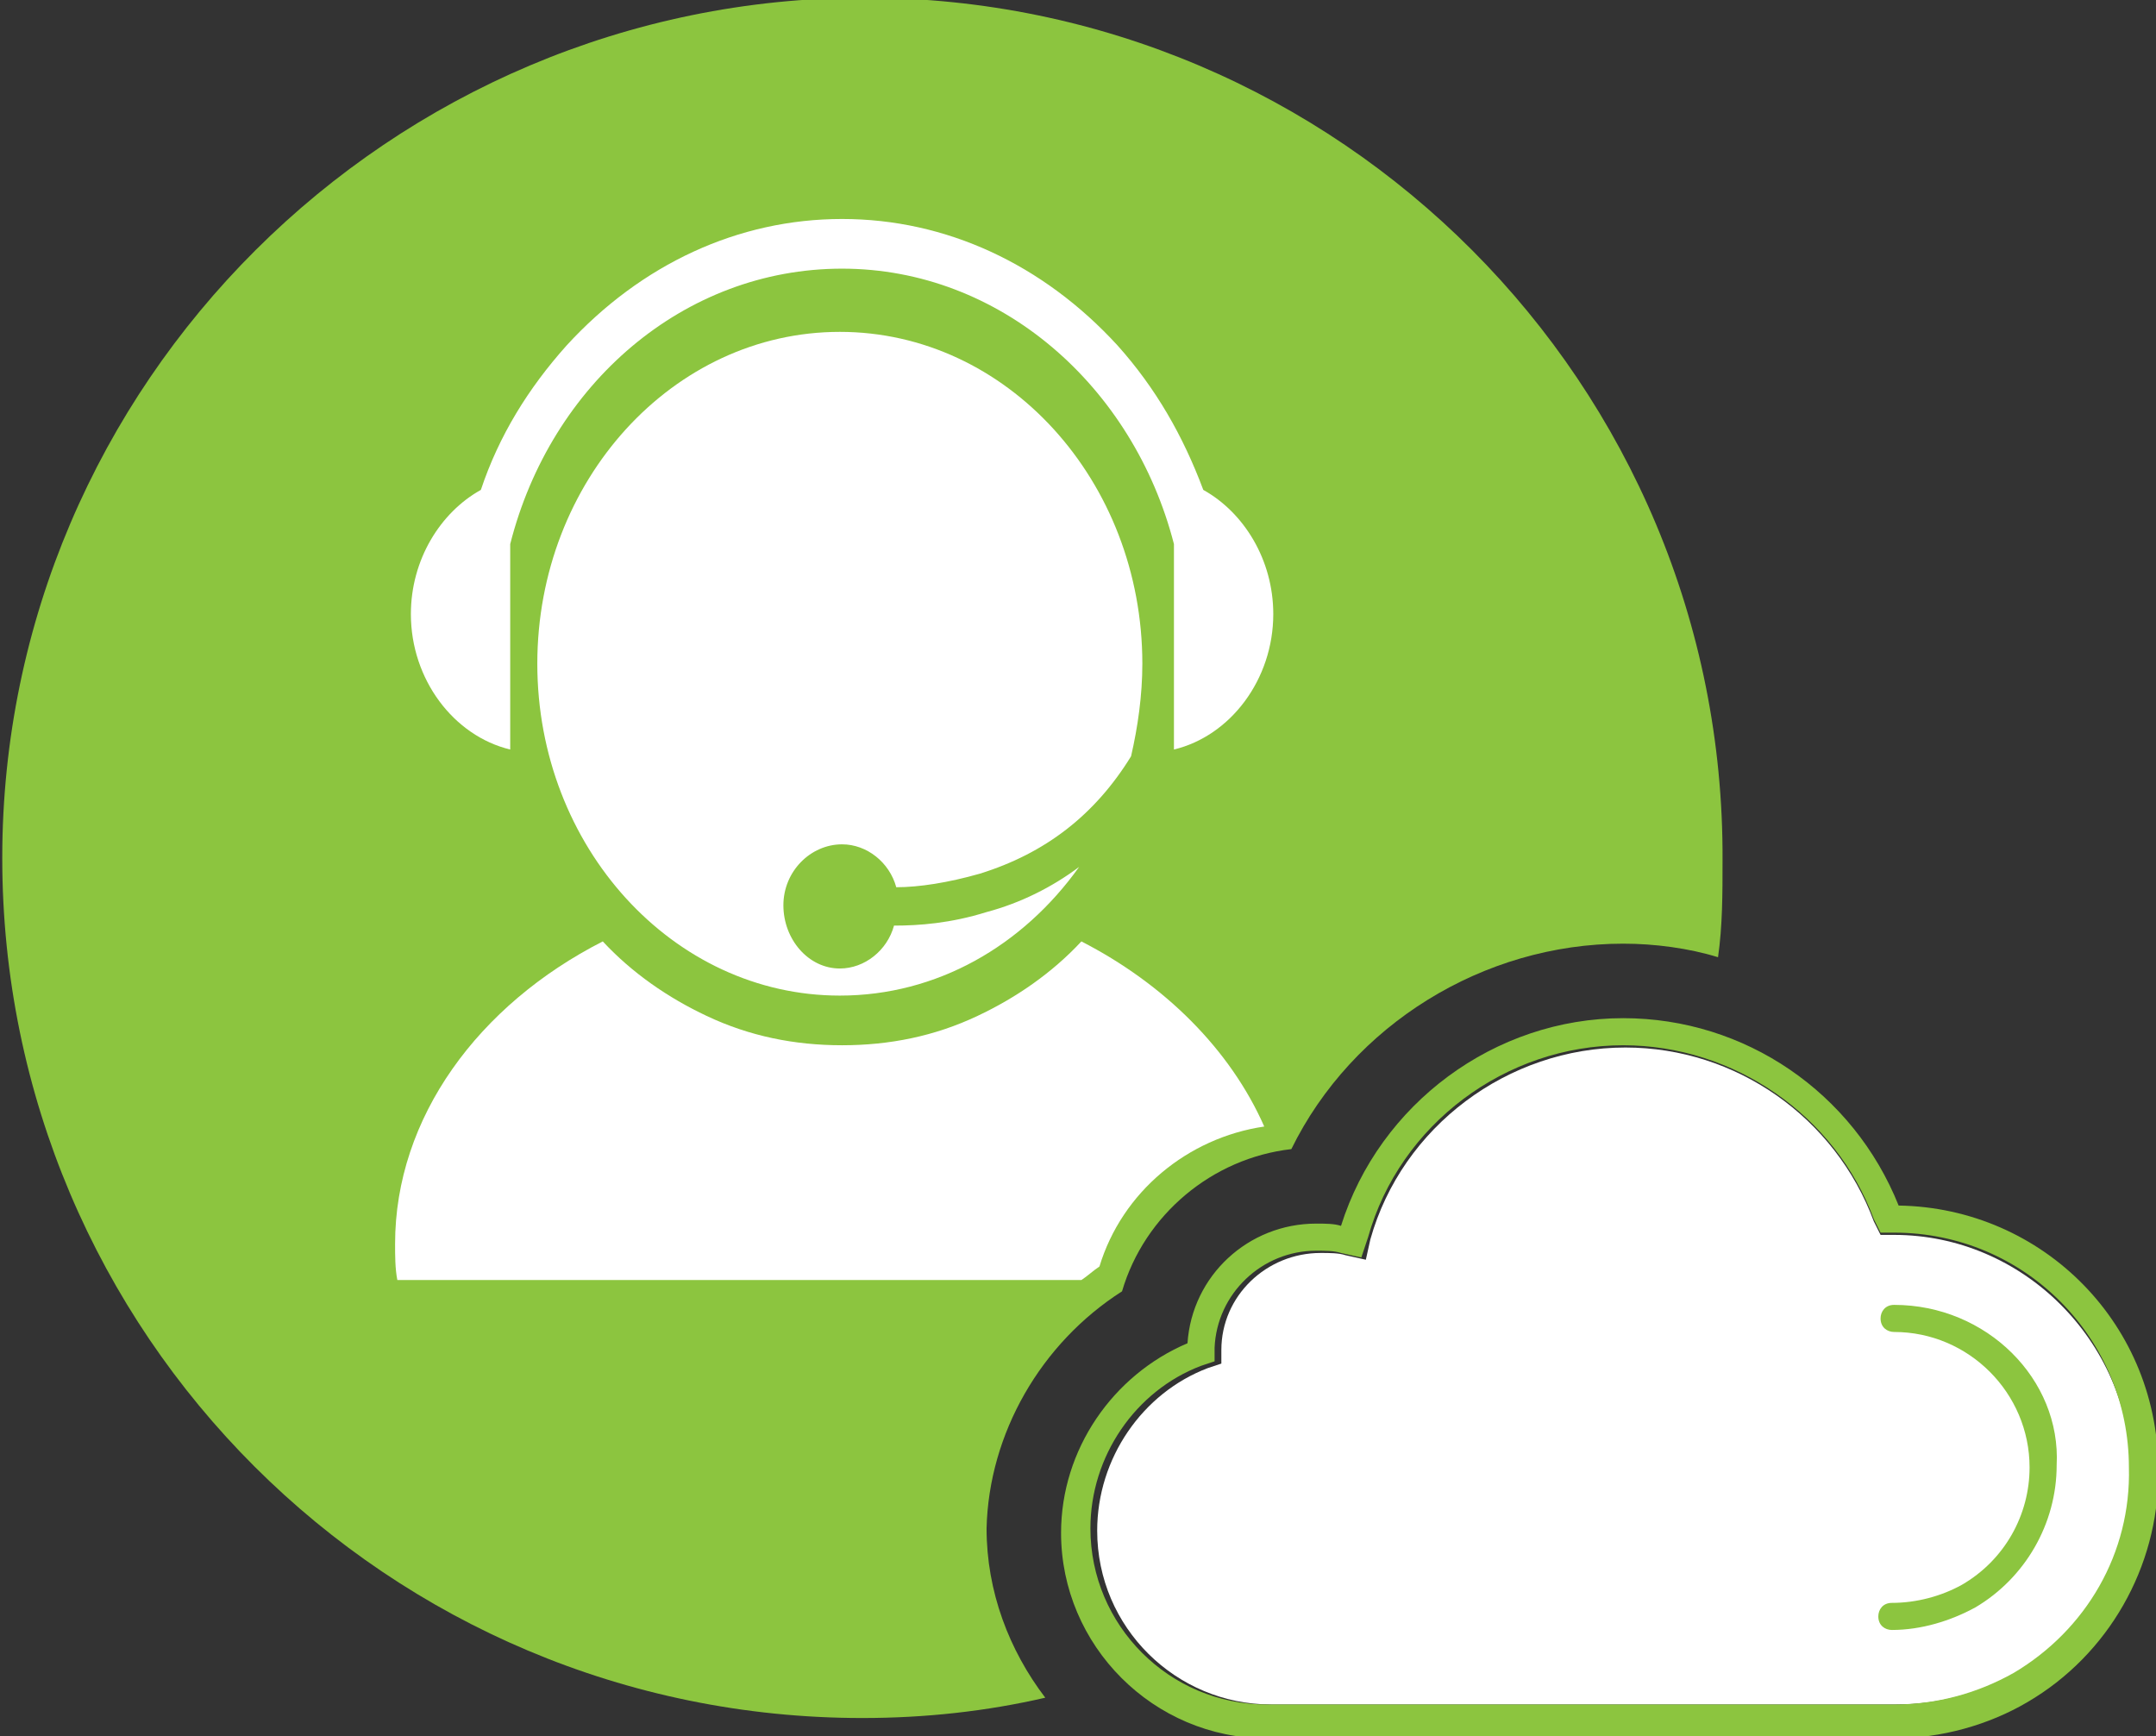
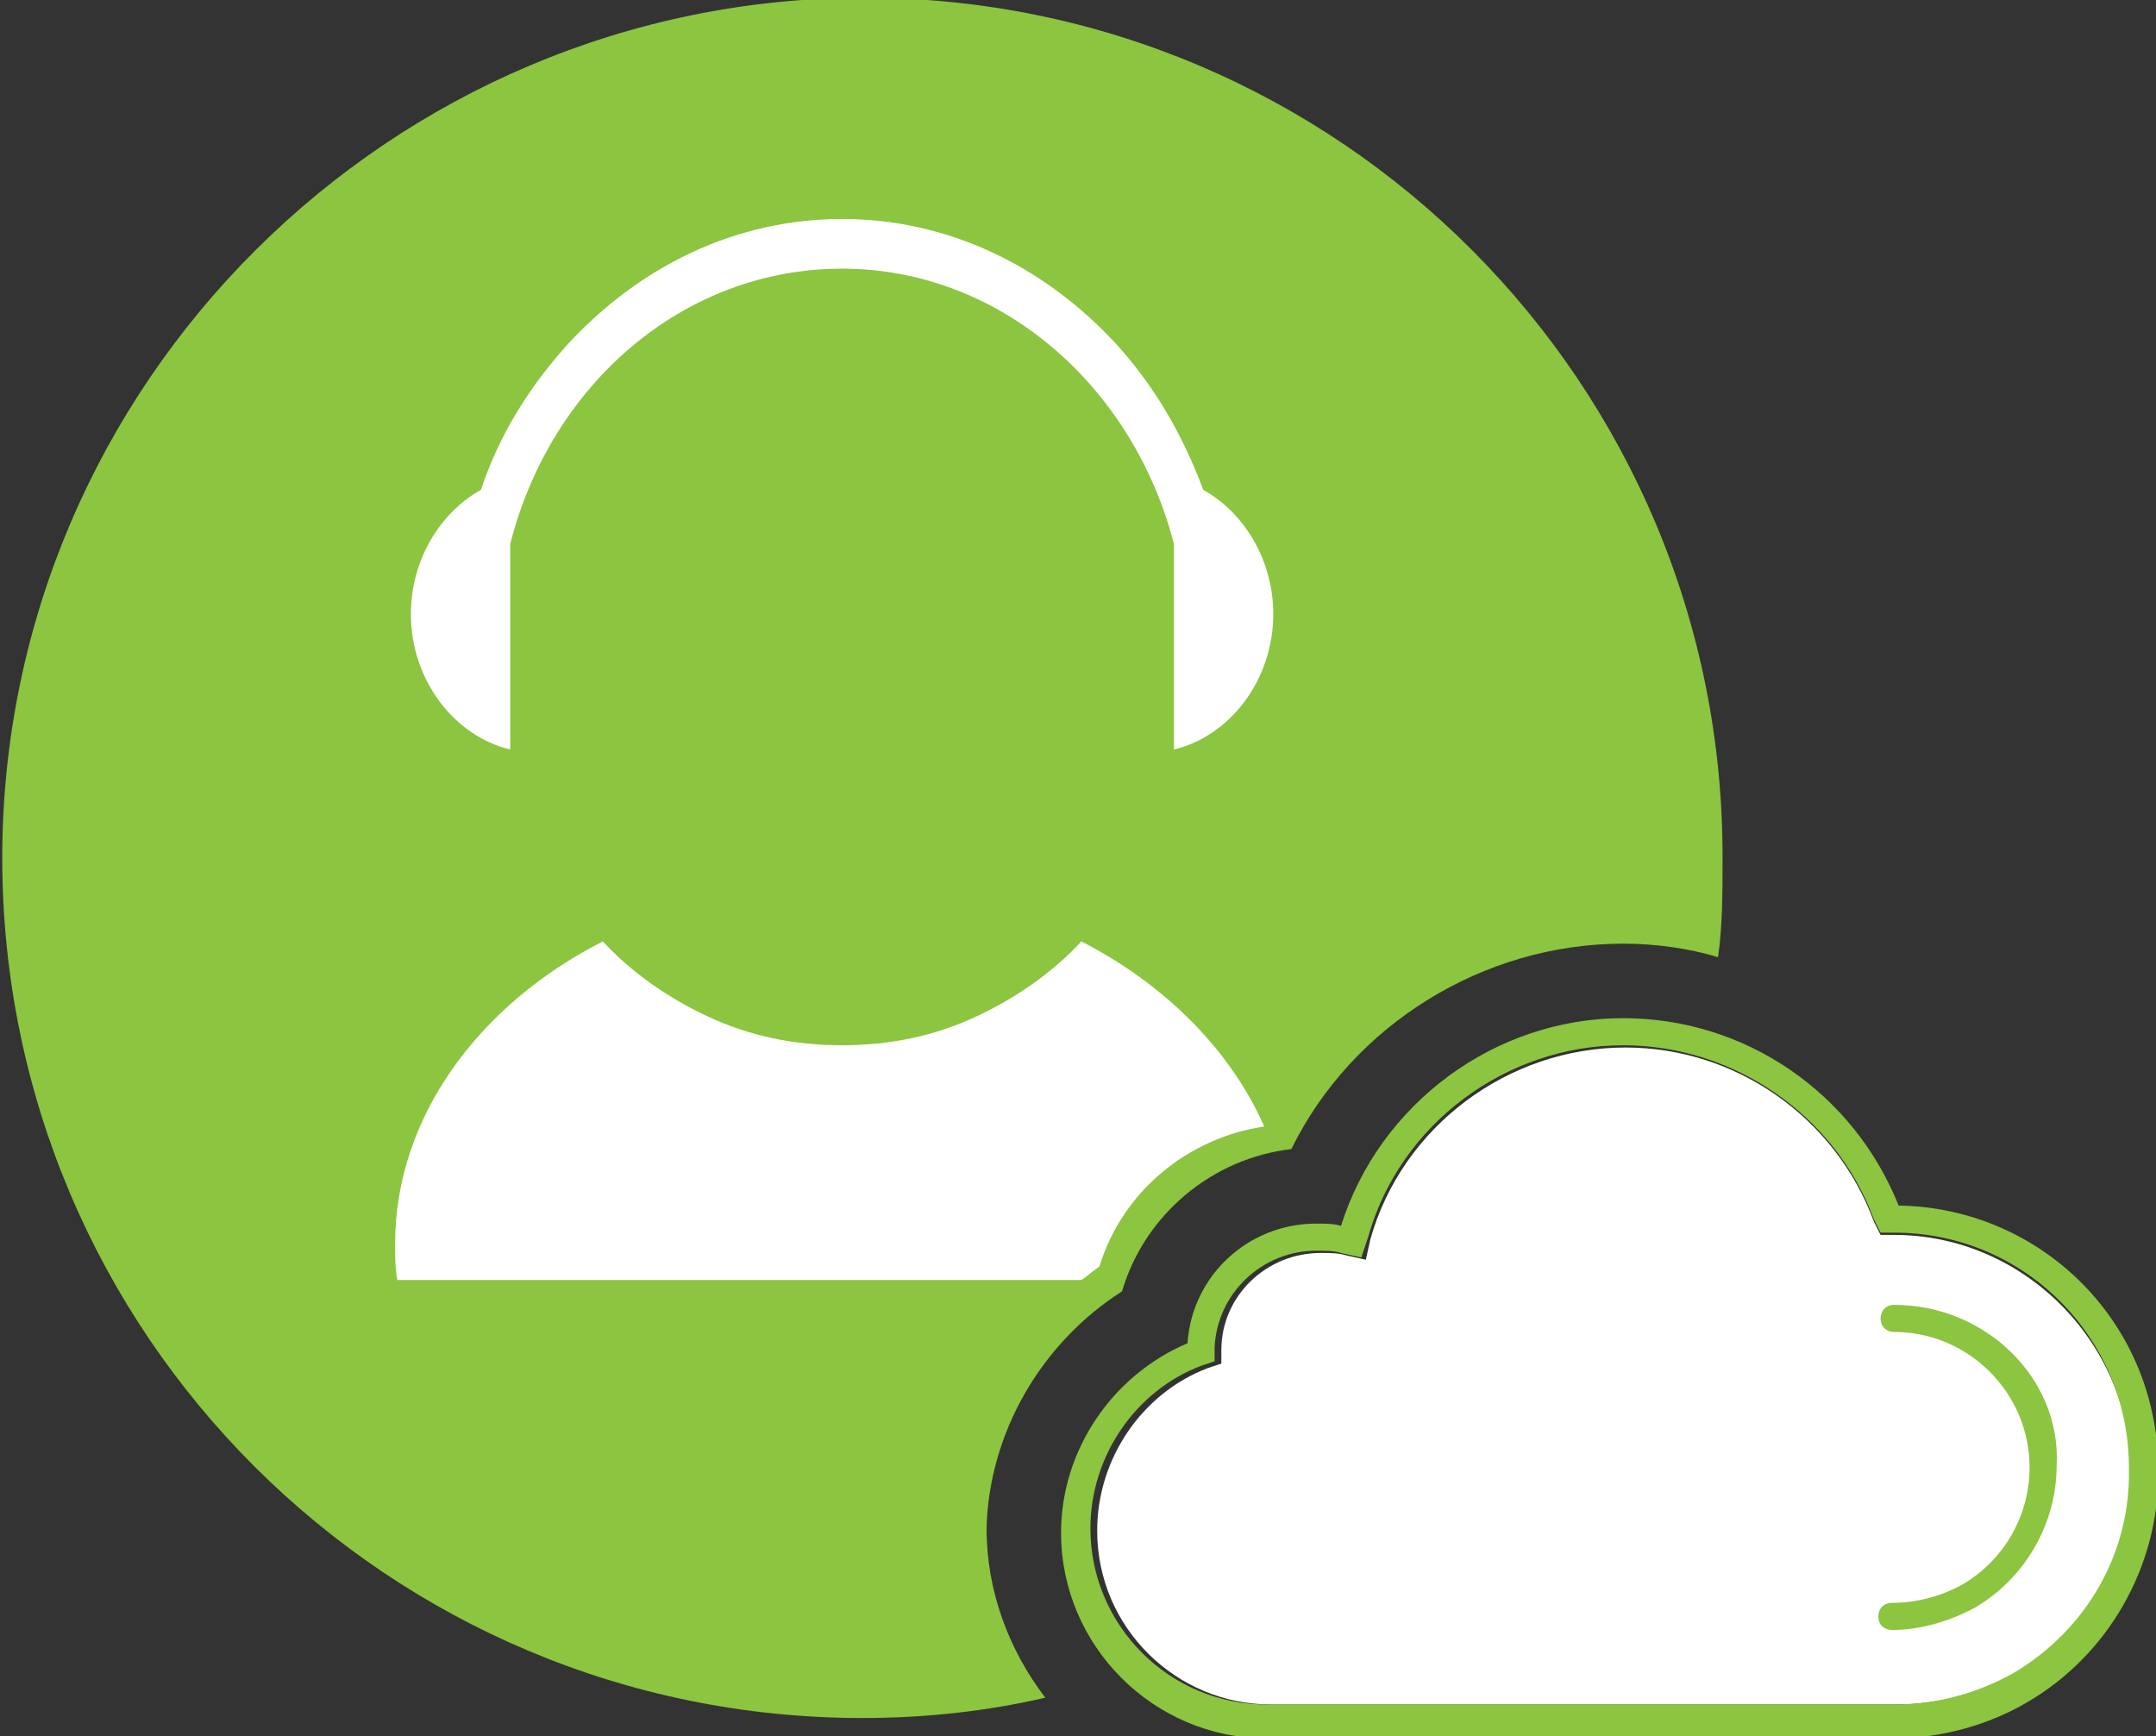
<svg xmlns="http://www.w3.org/2000/svg" version="1.1" id="Layer_1" x="0px" y="0px" viewBox="0 0 95.5 76.9" style="enable-background:new 0 0 95.5 76.9;" xml:space="preserve">
  <rect x="0" y="0" width="95.5" height="76.9" fill="#333333" stroke="none" />
  <style type="text/css">
	.st0{fill:#FFFFFF;}
	.st1{fill:#8CC53F;}
</style>
  <title>gcp060818savings</title>
  <g>
    <path class="st0" d="M83.9,54.7h-0.6L83,54.1c-1.7-4.6-6.1-7.7-11-7.7c-5.2,0-9.9,3.5-11.3,8.5l-0.2,0.9l-0.9-0.2   c-0.3-0.1-0.7-0.1-1.1-0.1c-2.4,0-4.4,1.9-4.4,4.3l0,0.6l-0.6,0.2c-2.9,1.1-4.9,4-4.9,7.2c0,4.3,3.5,7.7,7.7,7.7h27.7   c1.9,0,3.7-0.5,5.3-1.4c3.2-1.9,5.1-5.3,5.1-9C94.3,59.4,89.6,54.7,83.9,54.7z" />
    <path class="st1" d="M49.7,57.2c1-3.4,4-5.9,7.5-6.3c2.7-5.5,8.5-9.1,14.7-9.1c1.4,0,2.9,0.2,4.2,0.6c0.2-1.4,0.2-2.8,0.2-4.3   C76.4,17,59.3-0.1,38.3-0.1S0.1,17,0.1,38c0,21.1,17.1,38.1,38.1,38.1c2.8,0,5.5-0.3,8.1-0.9c-1.6-2.1-2.6-4.7-2.6-7.5   C43.8,63.5,46.1,59.5,49.7,57.2z" />
    <path class="st1" d="M84.1,53.4c-2-5-6.8-8.3-12.2-8.3c-5.7,0-10.8,3.8-12.5,9.2c-0.3-0.1-0.7-0.1-1.1-0.1c-3,0-5.5,2.3-5.7,5.3   c-3.3,1.4-5.6,4.7-5.6,8.4c0,5,4.1,9.1,9.1,9.1h27.8c2.1,0,4.2-0.6,5.9-1.6c3.6-2.1,5.8-6,5.8-10.1C95.7,58.7,90.5,53.5,84.1,53.4z    M89.2,74.1c-1.6,0.9-3.4,1.4-5.3,1.4H56.1c-4.3,0-7.8-3.5-7.8-7.8c0-3.2,2-6.1,4.9-7.2l0.6-0.2l0-0.6c0.1-2.4,2.1-4.3,4.5-4.3   c0.4,0,0.8,0,1.1,0.1l0.9,0.2l0.3-0.9c1.4-5,6.1-8.5,11.3-8.5c4.9,0,9.4,3.1,11.1,7.7l0.3,0.6h0.6c5.8,0,10.4,4.7,10.4,10.4   C94.4,68.8,92.4,72.2,89.2,74.1z" />
    <path class="st1" d="M83.9,57.8c-0.4,0-0.6,0.3-0.6,0.6c0,0.4,0.3,0.6,0.6,0.6c3.3,0,6,2.7,6,6c0,2.1-1.1,4.1-3,5.2   c-0.9,0.5-2,0.8-3.1,0.8c-0.4,0-0.6,0.3-0.6,0.6c0,0.4,0.3,0.6,0.6,0.6c1.3,0,2.6-0.4,3.7-1c2.2-1.3,3.6-3.7,3.6-6.3   C91.3,61.1,88,57.8,83.9,57.8z" />
    <g>
      <path class="st0" d="M56,49.9c-1.5-3.4-4.4-6.3-8.1-8.2c-1.3,1.4-2.9,2.5-4.6,3.3c-1.9,0.9-3.9,1.3-6,1.3c-2.1,0-4.1-0.4-6-1.3    c-1.7-0.8-3.3-1.9-4.6-3.3c-5.5,2.8-9.2,7.8-9.2,13.4c0,0.5,0,1.1,0.1,1.6h30.3c0.3-0.2,0.5-0.4,0.8-0.6    C49.7,52.8,52.6,50.4,56,49.9z" />
-       <path class="st0" d="M37.3,37.4c1.1,0,2.1,0.8,2.4,1.9c1,0,2.3-0.2,3.7-0.6c2.9-0.9,5.1-2.6,6.7-5.2c0.3-1.3,0.5-2.7,0.5-4.1    c0-8.1-6-14.7-13.4-14.7c-7.4,0-13.4,6.6-13.4,14.7c0,8.1,6,14.7,13.4,14.7c4.3,0,8.1-2.2,10.6-5.7c-1.2,0.9-2.6,1.6-4.1,2    c-1.6,0.5-3,0.6-4.1,0.6c-0.3,1.1-1.3,1.9-2.4,1.9c-1.4,0-2.5-1.3-2.5-2.8C34.7,38.6,35.9,37.4,37.3,37.4z" />
      <path class="st0" d="M22.6,33.2v-9.1c1.8-7.1,7.7-12.2,14.7-12.2c7,0,12.9,5.2,14.7,12.2v9.1c2.5-0.6,4.4-3.1,4.4-6    c0-2.4-1.3-4.5-3.1-5.5c-0.9-2.4-2.1-4.5-3.8-6.4c-3.3-3.6-7.6-5.6-12.2-5.6c-4.6,0-8.9,2-12.2,5.6c-1.7,1.9-3,4-3.8,6.4    c-1.8,1-3.1,3.1-3.1,5.5C18.2,30.1,20.1,32.6,22.6,33.2z" />
    </g>
  </g>
</svg>